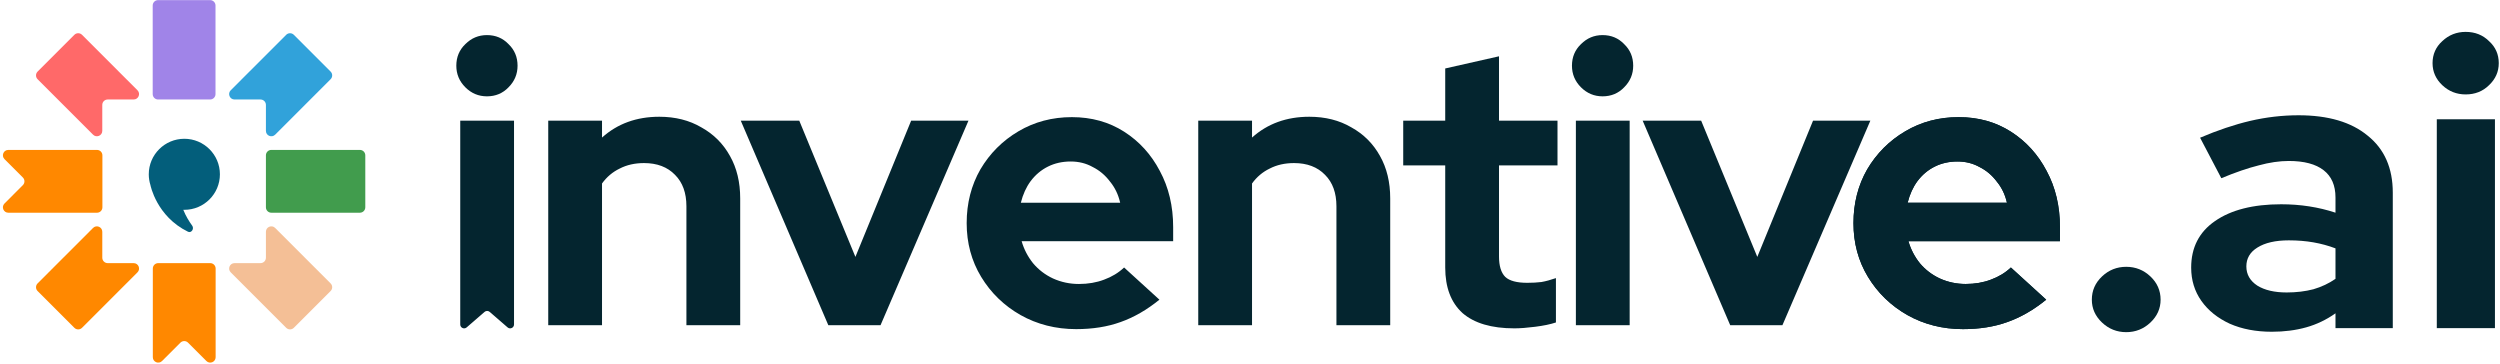
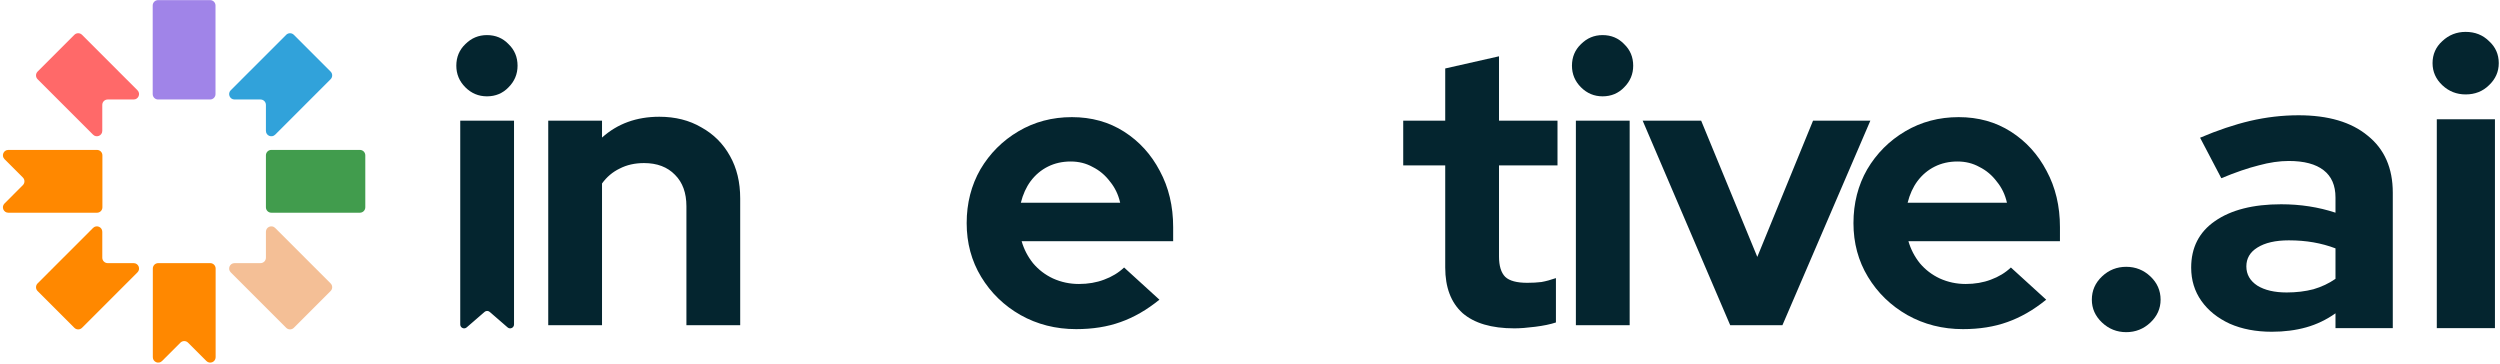
<svg xmlns="http://www.w3.org/2000/svg" width="784" height="114" viewBox="0 0 784 114" fill="none">
  <g clip-path="url(#clip0_11331_9779)">
    <path fill-rule="evenodd" clip-rule="evenodd" d="M11.791 24.843C11.13 24.181 11.13 23.108 11.791 22.447L23.322 10.915C23.984 10.253 25.056 10.253 25.718 10.915L43.112 28.309C44.179 29.376 43.423 31.201 41.914 31.201H33.77C32.835 31.201 32.076 31.959 32.076 32.895V41.038C32.076 42.548 30.251 43.304 29.184 42.236L11.791 24.843Z" fill="#FF6969" />
    <path d="M103.678 22.448L92.147 10.916C91.485 10.255 90.412 10.255 89.751 10.916L72.357 28.31C71.29 29.377 72.045 31.202 73.555 31.202H81.698C82.634 31.202 83.392 31.961 83.392 32.897V41.04C83.392 42.549 85.217 43.305 86.285 42.238L103.678 24.844C104.34 24.182 104.34 23.11 103.678 22.448Z" fill="#31A2DA" />
    <path d="M72.357 85.408L89.751 102.802C90.412 103.463 91.485 103.463 92.147 102.802L103.678 91.27C104.34 90.608 104.34 89.535 103.678 88.874L86.285 71.48C85.217 70.413 83.392 71.169 83.392 72.678V80.821C83.392 81.757 82.634 82.516 81.698 82.516H73.555C72.045 82.516 71.29 84.341 72.357 85.408Z" fill="#F4BF96" />
    <path d="M29.186 71.481L11.792 88.875C11.13 89.537 11.13 90.609 11.792 91.271L23.323 102.803C23.985 103.465 25.058 103.465 25.72 102.803L43.113 85.409C44.181 84.342 43.425 82.517 41.915 82.517H33.772C32.836 82.517 32.078 81.758 32.078 80.823V72.679C32.078 71.17 30.253 70.414 29.186 71.481Z" fill="#FF8800" />
    <path d="M67.622 112.02V84.21C67.622 83.274 66.864 82.516 65.928 82.516L49.62 82.516C48.684 82.516 47.926 83.274 47.926 84.21L47.926 112.02C47.926 113.529 49.751 114.285 50.818 113.218L56.576 107.459C57.238 106.798 58.31 106.798 58.972 107.459L64.73 113.218C65.797 114.285 67.622 113.529 67.622 112.02Z" fill="#FF8800" />
    <path d="M85.087 66.707H112.863C113.799 66.707 114.557 65.949 114.557 65.013V48.705C114.557 47.769 113.799 47.011 112.863 47.011H85.087C84.151 47.011 83.392 47.769 83.392 48.705V65.013C83.392 65.949 84.151 66.707 85.087 66.707Z" fill="#419C4D" />
    <path d="M67.583 29.508V1.73C67.583 0.794 66.824 0.036 65.888 0.036H49.58C48.645 0.036 47.886 0.794 47.886 1.73V29.508C47.886 30.444 48.645 31.202 49.58 31.202H65.888C66.824 31.202 67.583 30.444 67.583 29.508Z" fill="#A084E8" />
-     <path fill-rule="evenodd" clip-rule="evenodd" d="M57.81 43.521C51.65 43.521 46.655 48.509 46.655 54.66C46.655 55.839 46.839 56.975 47.178 58.043V58.045C47.178 58.045 49.054 67.84 58.956 72.67C60.022 73.19 60.972 71.731 60.274 70.772C59.283 69.409 58.244 67.713 57.48 65.796C57.588 65.798 57.697 65.8 57.807 65.8C63.967 65.8 68.962 60.814 68.962 54.661C68.962 48.509 63.967 43.521 57.807 43.521L57.81 43.521Z" fill="#035E7B" />
    <path d="M2.609 66.711L30.419 66.711C31.354 66.711 32.113 65.952 32.113 65.017L32.113 48.708C32.113 47.773 31.354 47.014 30.419 47.014L2.609 47.014C1.099 47.014 0.344 48.839 1.411 49.906L7.169 55.664C7.831 56.326 7.831 57.399 7.169 58.06L1.411 63.819C0.343 64.886 1.099 66.711 2.609 66.711Z" fill="#FF8800" />
  </g>
-   <path d="M615.592 103.214C609.191 103.214 603.364 101.736 598.111 98.781C592.94 95.827 588.837 91.846 585.8 86.84C582.763 81.833 581.245 76.211 581.245 69.974C581.245 63.736 582.681 58.114 585.554 53.108C588.508 48.101 592.489 44.12 597.495 41.166C602.502 38.211 608.083 36.734 614.238 36.734C620.394 36.734 625.851 38.252 630.612 41.289C635.372 44.326 639.106 48.429 641.814 53.6C644.605 58.771 646 64.639 646 71.205V75.637H598.48C599.219 78.181 600.409 80.479 602.05 82.531C603.774 84.583 605.867 86.183 608.329 87.332C610.873 88.481 613.582 89.056 616.454 89.056C619.327 89.056 621.953 88.604 624.333 87.702C626.795 86.799 628.888 85.527 630.612 83.885L641.691 93.98C637.752 97.181 633.689 99.52 629.504 100.998C625.4 102.475 620.763 103.214 615.592 103.214ZM598.234 63.572H629.38C628.806 61.028 627.739 58.812 626.18 56.924C624.702 54.954 622.897 53.436 620.763 52.369C618.711 51.22 616.413 50.645 613.869 50.645C611.242 50.645 608.862 51.179 606.728 52.246C604.595 53.313 602.789 54.831 601.312 56.801C599.916 58.689 598.891 60.946 598.234 63.572Z" fill="#04252F" />
  <path d="M615.592 103.214C609.191 103.214 603.364 101.736 598.111 98.781C592.94 95.827 588.837 91.846 585.8 86.84C582.763 81.833 581.245 76.211 581.245 69.974C581.245 63.736 582.681 58.114 585.554 53.108C588.508 48.101 592.489 44.12 597.495 41.166C602.502 38.211 608.083 36.734 614.238 36.734C620.394 36.734 625.851 38.252 630.612 41.289C635.372 44.326 639.106 48.429 641.814 53.6C644.605 58.771 646 64.639 646 71.205V75.637H598.48C599.219 78.181 600.409 80.479 602.05 82.531C603.774 84.583 605.867 86.183 608.329 87.332C610.873 88.481 613.582 89.056 616.454 89.056C619.327 89.056 621.953 88.604 624.333 87.702C626.795 86.799 628.888 85.527 630.612 83.885L641.691 93.98C637.752 97.181 633.689 99.52 629.504 100.998C625.4 102.475 620.763 103.214 615.592 103.214ZM598.234 63.572H629.38C628.806 61.028 627.739 58.812 626.18 56.924C624.702 54.954 622.897 53.436 620.763 52.369C618.711 51.22 616.413 50.645 613.869 50.645C611.242 50.645 608.862 51.179 606.728 52.246C604.595 53.313 602.789 54.831 601.312 56.801C599.916 58.689 598.891 60.946 598.234 63.572Z" fill="#04252F" />
  <path d="M542.593 101.985L515.14 37.844H533.483L551.088 80.563L568.569 37.844H586.543L558.967 101.985H542.593Z" fill="#04252F" />
  <path d="M494.197 101.984V37.844H511.063V101.984H494.197ZM502.568 30.211C499.942 30.211 497.685 29.267 495.797 27.379C493.91 25.492 492.966 23.235 492.966 20.608C492.966 17.9 493.91 15.643 495.797 13.837C497.685 11.95 499.942 11.006 502.568 11.006C505.277 11.006 507.534 11.95 509.339 13.837C511.227 15.643 512.171 17.9 512.171 20.608C512.171 23.235 511.227 25.492 509.339 27.379C507.534 29.267 505.277 30.211 502.568 30.211Z" fill="#04252F" />
  <path d="M474.889 102.97C467.749 102.97 462.332 101.37 458.639 98.169C455.028 94.886 453.222 90.126 453.222 83.888V51.879H440.05V37.845H453.222V21.471L470.088 17.655V37.845H488.431V51.879H470.088V80.441C470.088 83.396 470.745 85.529 472.058 86.843C473.371 88.074 475.669 88.689 478.952 88.689C480.593 88.689 482.071 88.607 483.384 88.443C484.779 88.197 486.297 87.787 487.939 87.212V101.123C486.215 101.698 484.04 102.149 481.414 102.478C478.87 102.806 476.695 102.97 474.889 102.97Z" fill="#04252F" />
-   <path d="M375.771 101.984V37.844H392.636V43.138C397.479 38.788 403.47 36.613 410.61 36.613C415.617 36.613 420.008 37.721 423.783 39.937C427.64 42.071 430.636 45.066 432.77 48.924C434.904 52.699 435.971 57.131 435.971 62.22V101.984H419.105V64.682C419.105 60.496 417.915 57.213 415.535 54.833C413.155 52.371 409.913 51.14 405.809 51.14C402.937 51.14 400.392 51.714 398.176 52.863C395.96 53.93 394.114 55.49 392.636 57.541V101.984H375.771Z" fill="#04252F" />
  <path d="M337.495 103.214C331.093 103.214 325.266 101.736 320.013 98.781C314.843 95.827 310.739 91.846 307.703 86.84C304.666 81.833 303.148 76.211 303.148 69.974C303.148 63.736 304.584 58.114 307.456 53.108C310.411 48.101 314.391 44.12 319.398 41.166C324.404 38.211 329.985 36.734 336.141 36.734C342.296 36.734 347.754 38.252 352.514 41.289C357.274 44.326 361.009 48.429 363.717 53.6C366.507 58.771 367.903 64.639 367.903 71.205V75.637H320.383C321.121 78.181 322.311 80.479 323.953 82.531C325.676 84.583 327.769 86.183 330.231 87.332C332.776 88.481 335.484 89.056 338.357 89.056C341.229 89.056 343.855 88.604 346.236 87.702C348.698 86.799 350.791 85.527 352.514 83.885L363.594 93.98C359.654 97.181 355.592 99.52 351.406 100.998C347.302 102.475 342.665 103.214 337.495 103.214ZM320.136 63.572H351.283C350.708 61.028 349.642 58.812 348.082 56.924C346.605 54.954 344.799 53.436 342.665 52.369C340.614 51.22 338.316 50.645 335.771 50.645C333.145 50.645 330.765 51.179 328.631 52.246C326.497 53.313 324.692 54.831 323.214 56.801C321.819 58.689 320.793 60.946 320.136 63.572Z" fill="#04252F" />
-   <path d="M259.761 101.985L232.307 37.844H250.651L268.255 80.563L285.736 37.844H303.71L276.134 101.985H259.761Z" fill="#04252F" />
  <path d="M171.927 101.984V37.844H188.793V43.138C193.635 38.788 199.626 36.613 206.767 36.613C211.773 36.613 216.164 37.721 219.939 39.937C223.797 42.071 226.792 45.066 228.926 48.924C231.06 52.699 232.127 57.131 232.127 62.22V101.984H215.261V64.682C215.261 60.496 214.071 57.213 211.691 54.833C209.311 52.371 206.069 51.14 201.965 51.14C199.093 51.14 196.549 51.714 194.333 52.863C192.117 53.93 190.27 55.49 188.793 57.541V101.984H171.927Z" fill="#04252F" />
  <path d="M146.346 102.674C145.558 103.357 144.332 102.797 144.332 101.754V37.844H161.198V101.754C161.198 102.797 159.972 103.357 159.184 102.674L153.562 97.806C153.105 97.41 152.426 97.41 151.968 97.806L146.346 102.674ZM152.704 30.211C150.077 30.211 147.82 29.267 145.933 27.379C144.045 25.492 143.101 23.235 143.101 20.608C143.101 17.9 144.045 15.643 145.933 13.837C147.82 11.949 150.077 11.006 152.704 11.006C155.412 11.006 157.669 11.949 159.475 13.837C161.362 15.643 162.306 17.9 162.306 20.608C162.306 23.235 161.362 25.492 159.475 27.379C157.669 29.267 155.412 30.211 152.704 30.211Z" fill="#04252F" />
  <path d="M764.179 102.906V37.407H782.415V102.906H764.179ZM773.231 29.612C770.391 29.612 767.951 28.648 765.91 26.721C763.869 24.793 762.848 22.488 762.848 19.806C762.848 17.04 763.869 14.735 765.91 12.892C767.951 10.964 770.391 10 773.231 10C776.159 10 778.599 10.964 780.551 12.892C782.592 14.735 783.613 17.04 783.613 19.806C783.613 22.488 782.592 24.793 780.551 26.721C778.599 28.648 776.159 29.612 773.231 29.612Z" fill="#04252F" />
  <path d="M712.443 104.037C707.474 104.037 703.081 103.199 699.266 101.523C695.45 99.763 692.477 97.374 690.347 94.357C688.218 91.34 687.153 87.862 687.153 83.922C687.153 77.636 689.638 72.775 694.607 69.339C699.665 65.819 706.586 64.059 715.371 64.059C721.405 64.059 727.085 64.939 732.409 66.699V61.922C732.409 58.15 731.167 55.3 728.682 53.373C726.197 51.445 722.559 50.481 717.767 50.481C714.839 50.481 711.689 50.942 708.317 51.864C704.945 52.702 701.04 54.043 696.603 55.887L689.948 43.189C695.45 40.843 700.685 39.083 705.655 37.909C710.713 36.736 715.771 36.149 720.829 36.149C730.146 36.149 737.378 38.286 742.525 42.561C747.76 46.751 750.378 52.702 750.378 60.413V102.906H732.409V98.254C729.569 100.266 726.508 101.732 723.225 102.654C719.941 103.576 716.347 104.037 712.443 104.037ZM704.457 83.545C704.457 86.059 705.61 88.071 707.917 89.58C710.225 91.004 713.286 91.717 717.102 91.717C720.119 91.717 722.914 91.382 725.487 90.711C728.061 89.957 730.368 88.867 732.409 87.442V77.888C730.19 77.05 727.883 76.421 725.487 76.002C723.091 75.583 720.518 75.373 717.767 75.373C713.597 75.373 710.313 76.128 707.917 77.636C705.61 79.061 704.457 81.031 704.457 83.545Z" fill="#04252F" />
  <path d="M666.782 104.164C663.853 104.164 661.324 103.158 659.195 101.147C657.065 99.135 656 96.746 656 93.981C656 91.131 657.065 88.7 659.195 86.689C661.324 84.677 663.853 83.672 666.782 83.672C669.71 83.672 672.239 84.677 674.369 86.689C676.498 88.7 677.563 91.131 677.563 93.981C677.563 96.746 676.498 99.135 674.369 101.147C672.239 103.158 669.71 104.164 666.782 104.164Z" fill="#04252F" />
  <defs>
    <clipPath id="clip0_11331_9779">
      <rect width="113.646" height="113.646" fill="white" transform="translate(0.911 0.036)" />
    </clipPath>
  </defs>
</svg>